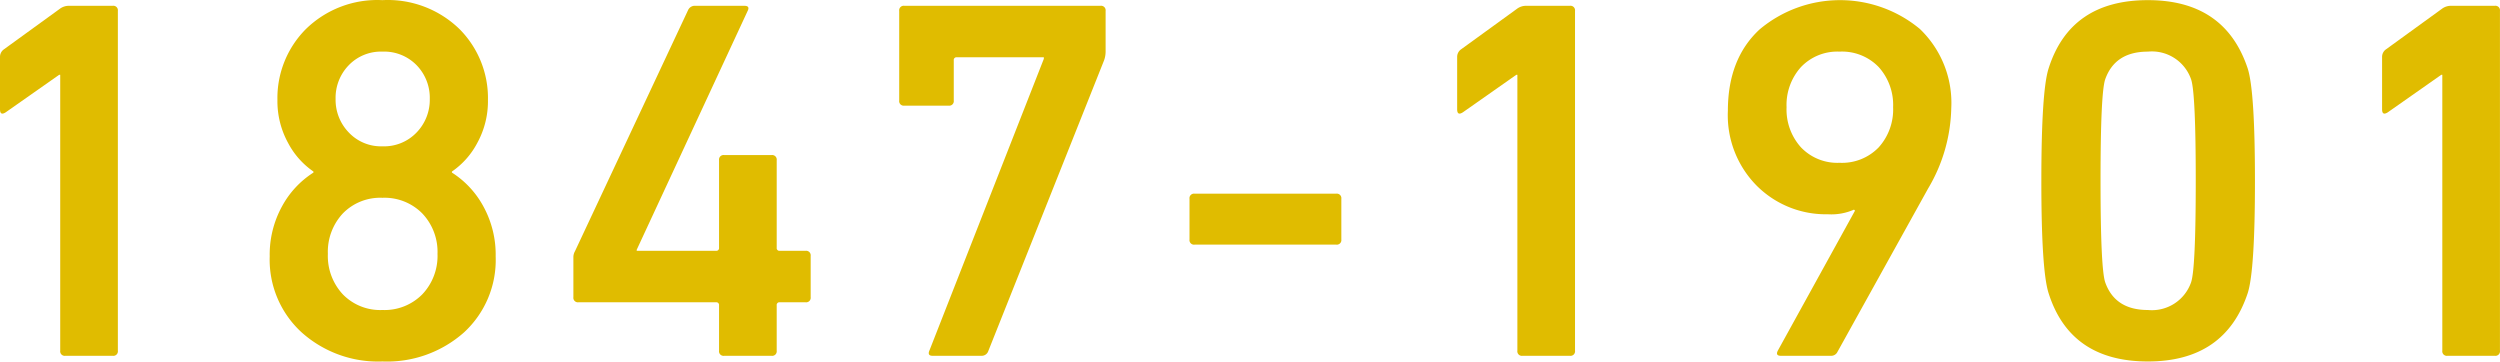
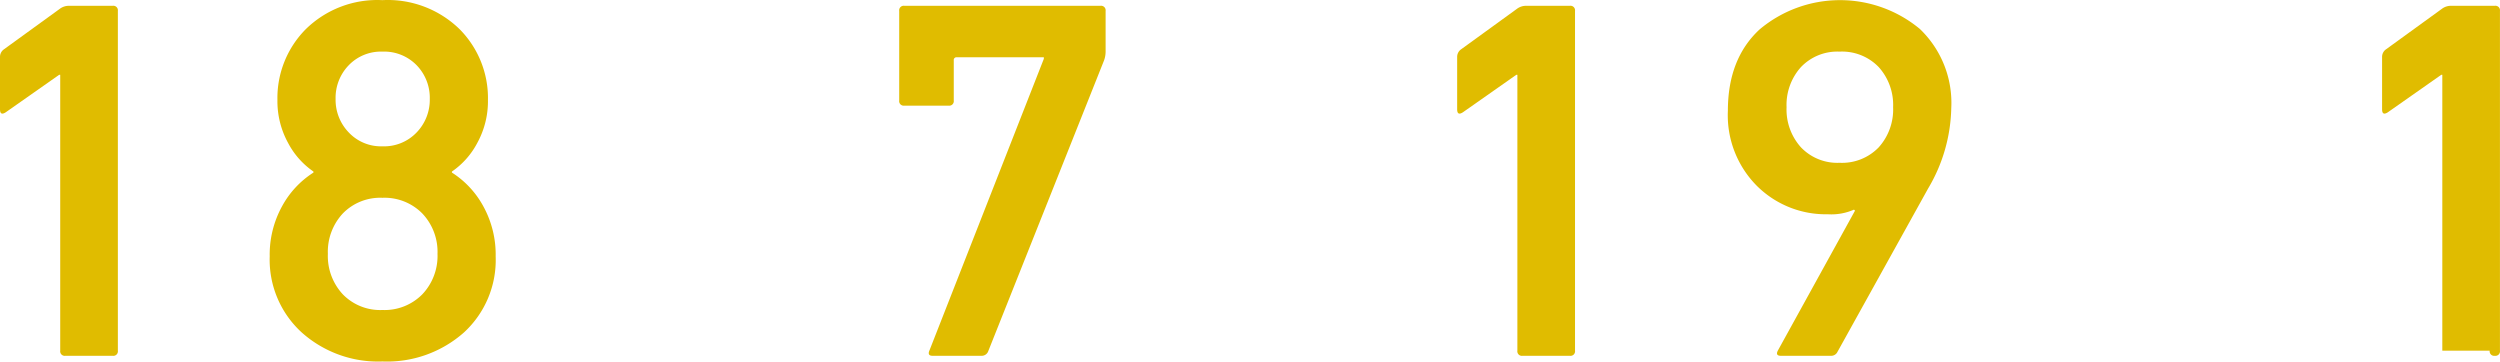
<svg xmlns="http://www.w3.org/2000/svg" width="266.735" height="38.577" viewBox="0 0 266.735 38.577">
  <title>nakae</title>
  <g id="f612dd7e-c752-4dee-88cc-4105e83dd5b6" data-name="レイヤー 2">
    <g id="ad475c32-0564-4409-8f36-e02f38e416b8" data-name="レイヤー 1">
      <g id="be124a72-fa83-44aa-9ee6-130c42d95dba" data-name="ae048131-cdcf-4d93-bd89-cc1202ed1b8c">
        <g id="bc05a66f-eefe-49dc-9626-6c60573808a7" data-name="f82f3c4d-8500-4af8-98fa-cda70c692d55">
          <path d="M6.425,37.413V7.978H6.316L.604,11.987C.2,12.243,0,12.133,0,11.657V6.056a.986.986,0,0,1,.384-.768L6.37.949a1.604,1.604,0,0,1,.988-.33h4.668a.486.486,0,0,1,.549.549V37.413a.485.485,0,0,1-.549.549H6.974a.485.485,0,0,1-.549-.549Z" fill="#e0bc00" />
          <path d="M28.776,27.363a10.699,10.699,0,0,1,1.318-5.354,9.79,9.79,0,0,1,3.35-3.597v-.11a8.475,8.475,0,0,1-2.719-3.075A9.24,9.24,0,0,1,29.6,10.669a10.422,10.422,0,0,1,3.02-7.551A10.895,10.895,0,0,1,40.803.015,10.97,10.97,0,0,1,49.041,3.118a10.425,10.425,0,0,1,3.02,7.551,9.249,9.249,0,0,1-1.125,4.558,8.493,8.493,0,0,1-2.719,3.076v.11a9.799,9.799,0,0,1,3.35,3.597,10.699,10.699,0,0,1,1.318,5.354,10.489,10.489,0,0,1-3.377,8.1,12.364,12.364,0,0,1-8.705,3.103,12.222,12.222,0,0,1-8.649-3.13A10.509,10.509,0,0,1,28.776,27.363Zm7.798-4.585a5.999,5.999,0,0,0-1.593,4.311A5.997,5.997,0,0,0,36.574,31.4a5.56,5.56,0,0,0,4.229,1.675A5.653,5.653,0,0,0,45.06,31.4a5.946,5.946,0,0,0,1.619-4.311A5.947,5.947,0,0,0,45.06,22.778a5.657,5.657,0,0,0-4.257-1.675A5.565,5.565,0,0,0,36.574,22.778Zm4.229-7.167a4.793,4.793,0,0,0,3.652-1.483,5.011,5.011,0,0,0,1.4-3.569,4.988,4.988,0,0,0-1.4-3.597A4.842,4.842,0,0,0,40.803,5.507a4.773,4.773,0,0,0-3.597,1.455,4.988,4.988,0,0,0-1.4,3.597,5.011,5.011,0,0,0,1.4,3.569A4.725,4.725,0,0,0,40.803,15.611Z" fill="#e0bc00" />
-           <path d="M61.726,32.251a.485.485,0,0,1-.549-.549V27.473a1.257,1.257,0,0,1,.165-.659L73.423,1.059a.786.786,0,0,1,.769-.44h5.218q.604,0,.384.494L67.932,26.65v.11h8.457a.291.291,0,0,0,.329-.33V17.094a.486.486,0,0,1,.55-.549h5.052a.487.487,0,0,1,.55.549V26.43a.291.291,0,0,0,.329.33h2.746a.486.486,0,0,1,.549.549v4.393a.485.485,0,0,1-.549.549H83.198a.291.291,0,0,0-.329.33v4.833a.486.486,0,0,1-.55.549H77.268a.485.485,0,0,1-.55-.549v-4.833a.291.291,0,0,0-.329-.33Z" fill="#e0bc00" />
          <path d="M99.18,37.359l12.191-31.083V6.111H102.09a.291.291,0,0,0-.329.33v4.283a.486.486,0,0,1-.55.549H96.489a.485.485,0,0,1-.549-.549V1.168a.485.485,0,0,1,.412-.549.49.49,0,0,1,.137,0h20.924a.486.486,0,0,1,.549.549V5.452a2.788,2.788,0,0,1-.165.989L105.44,37.468a.739.739,0,0,1-.714.494H99.509Q98.904,37.963,99.18,37.359Z" fill="#e0bc00" />
-           <path d="M127.462,26.101a.485.485,0,0,1-.549-.549V21.213a.485.485,0,0,1,.549-.549h15.101a.486.486,0,0,1,.55.549v4.338a.486.486,0,0,1-.55.549Z" fill="#e0bc00" />
          <path d="M161.895,37.413V7.978h-.109l-5.712,4.009c-.403.256-.604.146-.604-.33V6.056a.986.986,0,0,1,.384-.768L161.84.949a1.604,1.604,0,0,1,.988-.33h4.668a.486.486,0,0,1,.549.549V37.413a.485.485,0,0,1-.549.549h-5.053a.485.485,0,0,1-.549-.549Z" fill="#e0bc00" />
          <path d="M189.682,37.413l8.237-14.937-.109-.11a5.981,5.981,0,0,1-2.801.494,10.415,10.415,0,0,1-7.551-3.02,10.675,10.675,0,0,1-3.104-8.018q0-5.546,3.378-8.677a13.341,13.341,0,0,1,17.106-.055,10.913,10.913,0,0,1,3.35,8.457,17.424,17.424,0,0,1-2.471,8.567l-9.721,17.518a.74.74,0,0,1-.659.33h-5.326Q189.407,37.963,189.682,37.413Zm6.59-20.044a5.433,5.433,0,0,0,4.174-1.647,6.03,6.03,0,0,0,1.538-4.284,6.028,6.028,0,0,0-1.538-4.283,5.431,5.431,0,0,0-4.174-1.647,5.36,5.36,0,0,0-4.118,1.647,6.024,6.024,0,0,0-1.538,4.283,6.026,6.026,0,0,0,1.538,4.284,5.362,5.362,0,0,0,4.118,1.647Z" fill="#e0bc00" />
-           <path d="M218.568,31.263q-.769-2.416-.768-11.972t.768-11.972Q220.876.016,229.167.015q8.238,0,10.654,7.304.768,2.417.769,11.972t-.769,11.972q-2.417,7.304-10.654,7.304Q220.875,38.567,218.568,31.263Zm6.041-1.153q1.043,2.966,4.558,2.965a4.427,4.427,0,0,0,4.613-2.965q.494-1.483.494-10.819T233.78,8.473a4.427,4.427,0,0,0-4.613-2.965q-3.514,0-4.558,2.965-.495,1.483-.494,10.818t.494,10.819Z" fill="#e0bc00" />
-           <path d="M260.58,37.413V7.978h-.11l-5.712,4.009c-.403.256-.604.146-.604-.33V6.056a.986.986,0,0,1,.384-.768L260.525.949a1.604,1.604,0,0,1,.988-.33h4.668a.486.486,0,0,1,.549.549V37.413a.485.485,0,0,1-.549.549h-5.053a.485.485,0,0,1-.548-.549Z" fill="#e0bc00" />
+           <path d="M260.58,37.413V7.978h-.11l-5.712,4.009c-.403.256-.604.146-.604-.33V6.056a.986.986,0,0,1,.384-.768L260.525.949a1.604,1.604,0,0,1,.988-.33h4.668a.486.486,0,0,1,.549.549V37.413a.485.485,0,0,1-.549.549a.485.485,0,0,1-.548-.549Z" fill="#e0bc00" />
        </g>
      </g>
    </g>
  </g>
</svg>